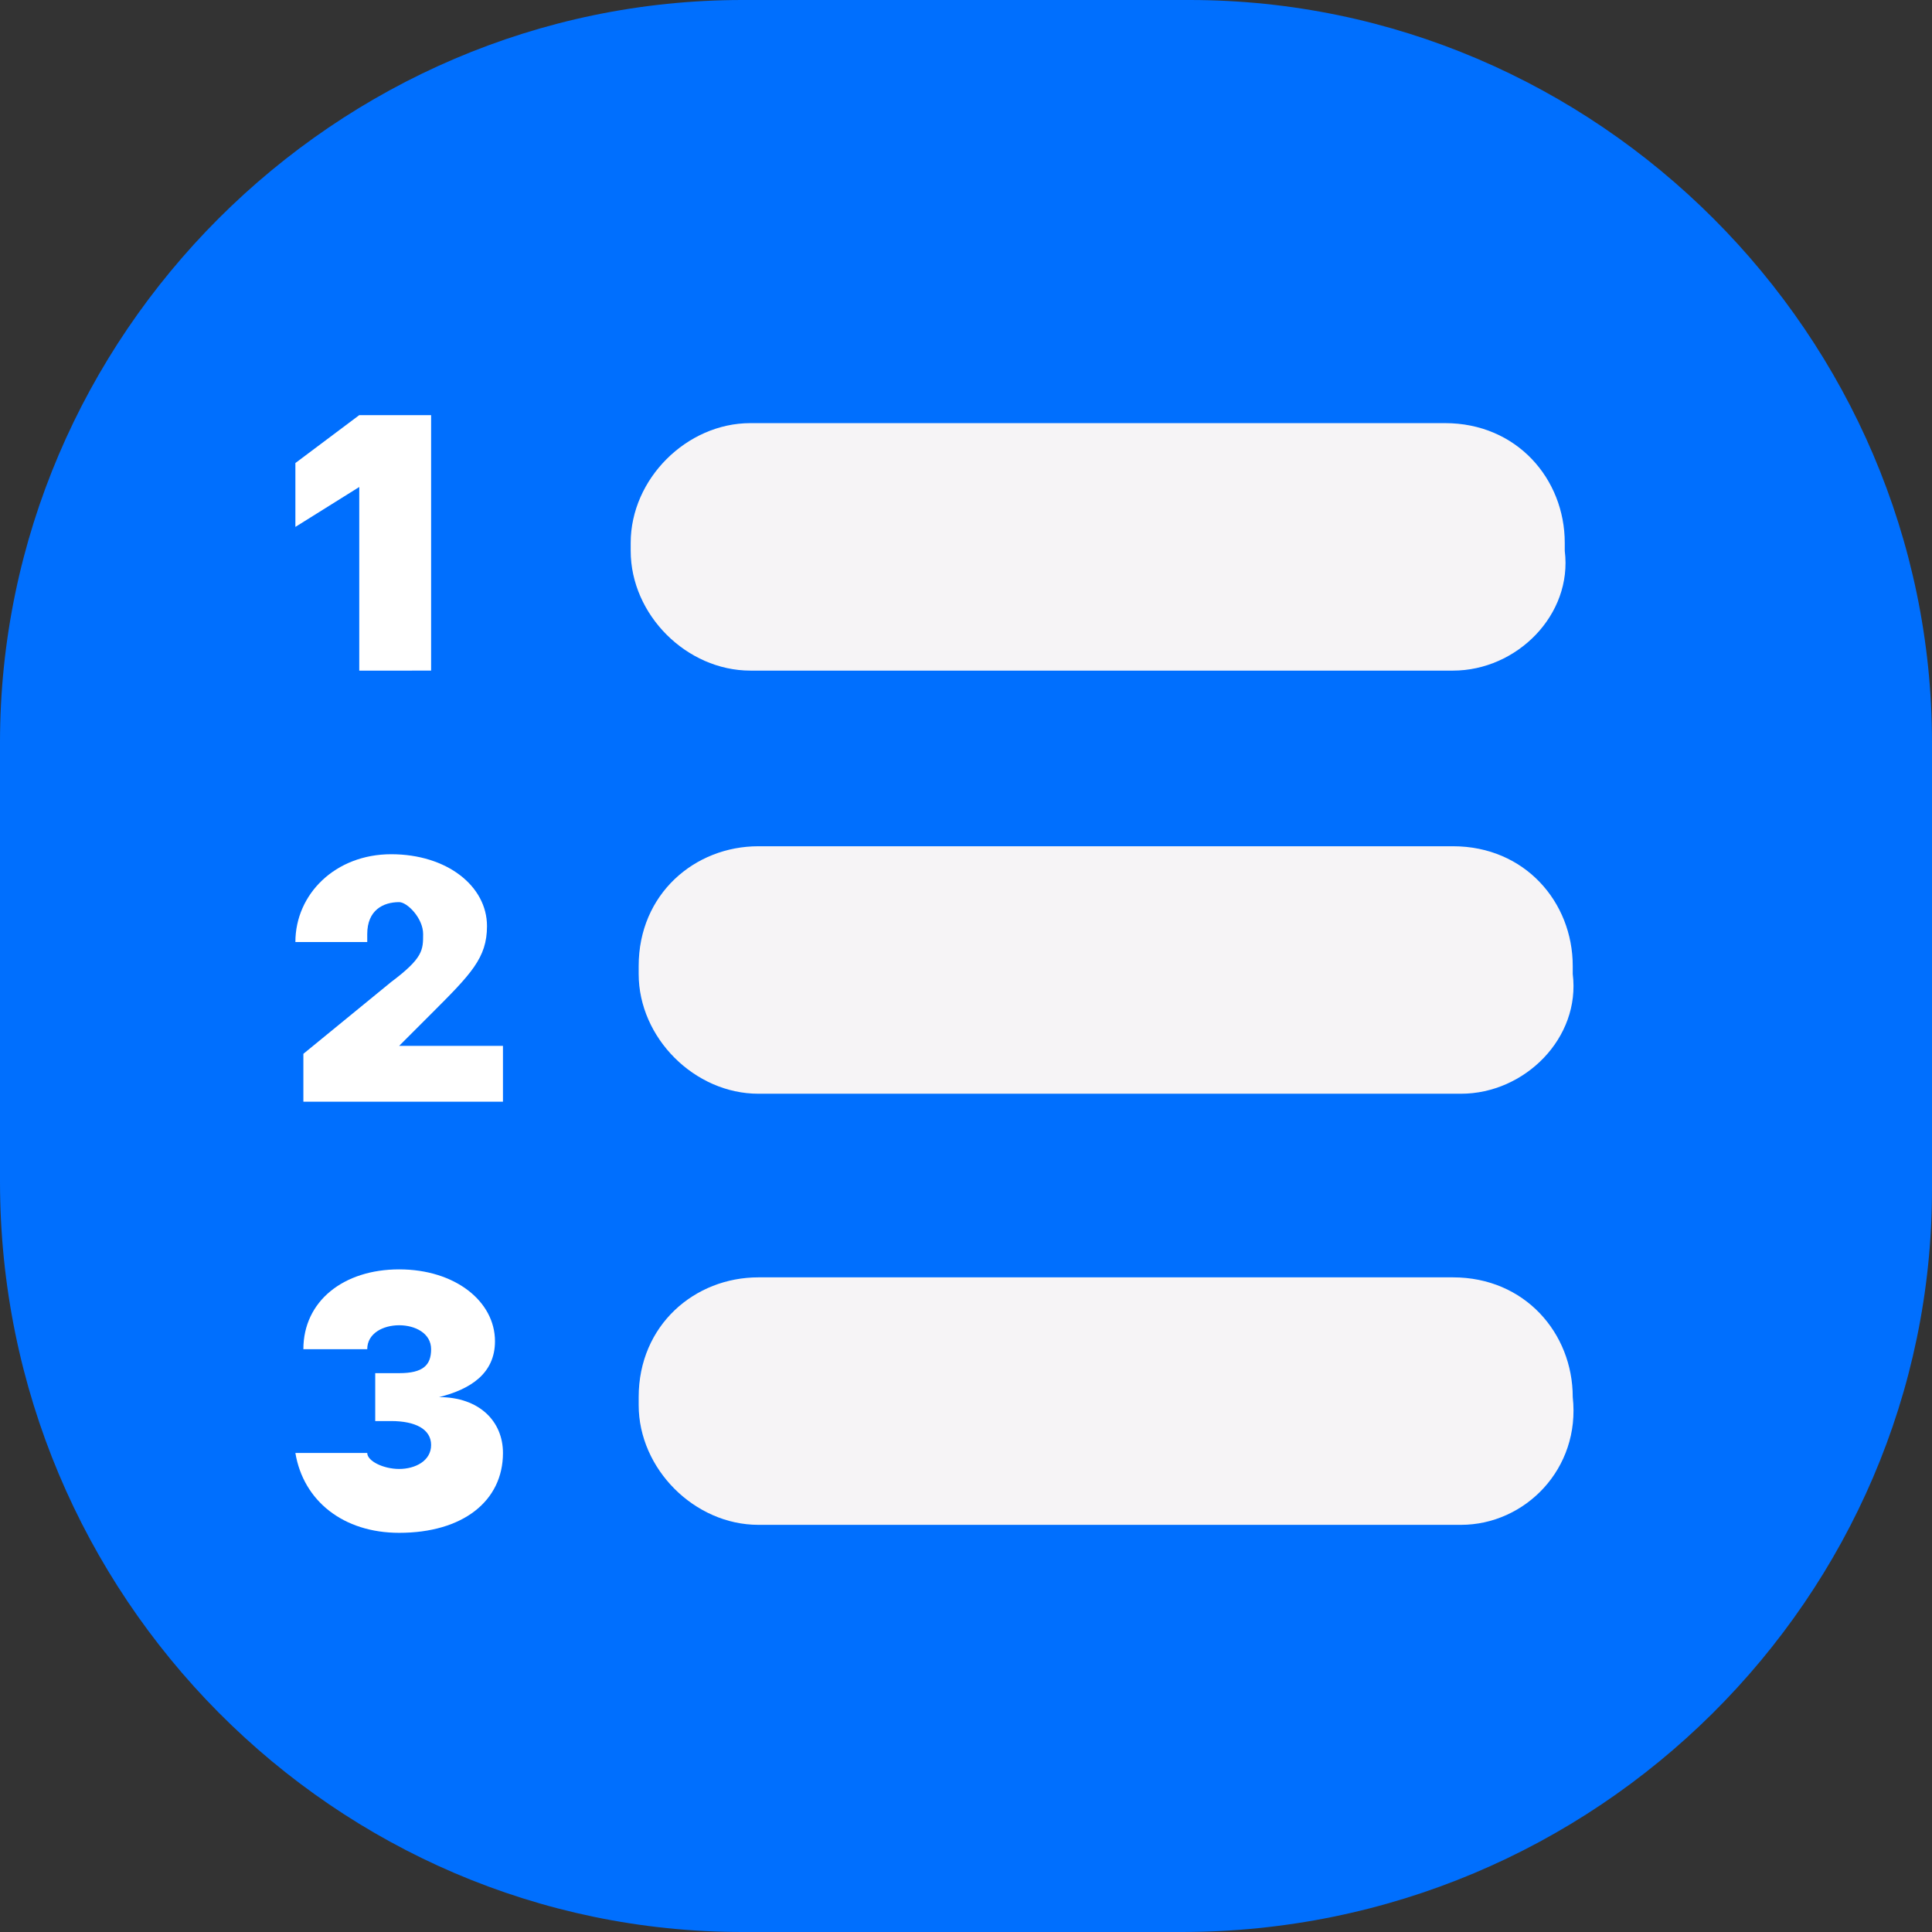
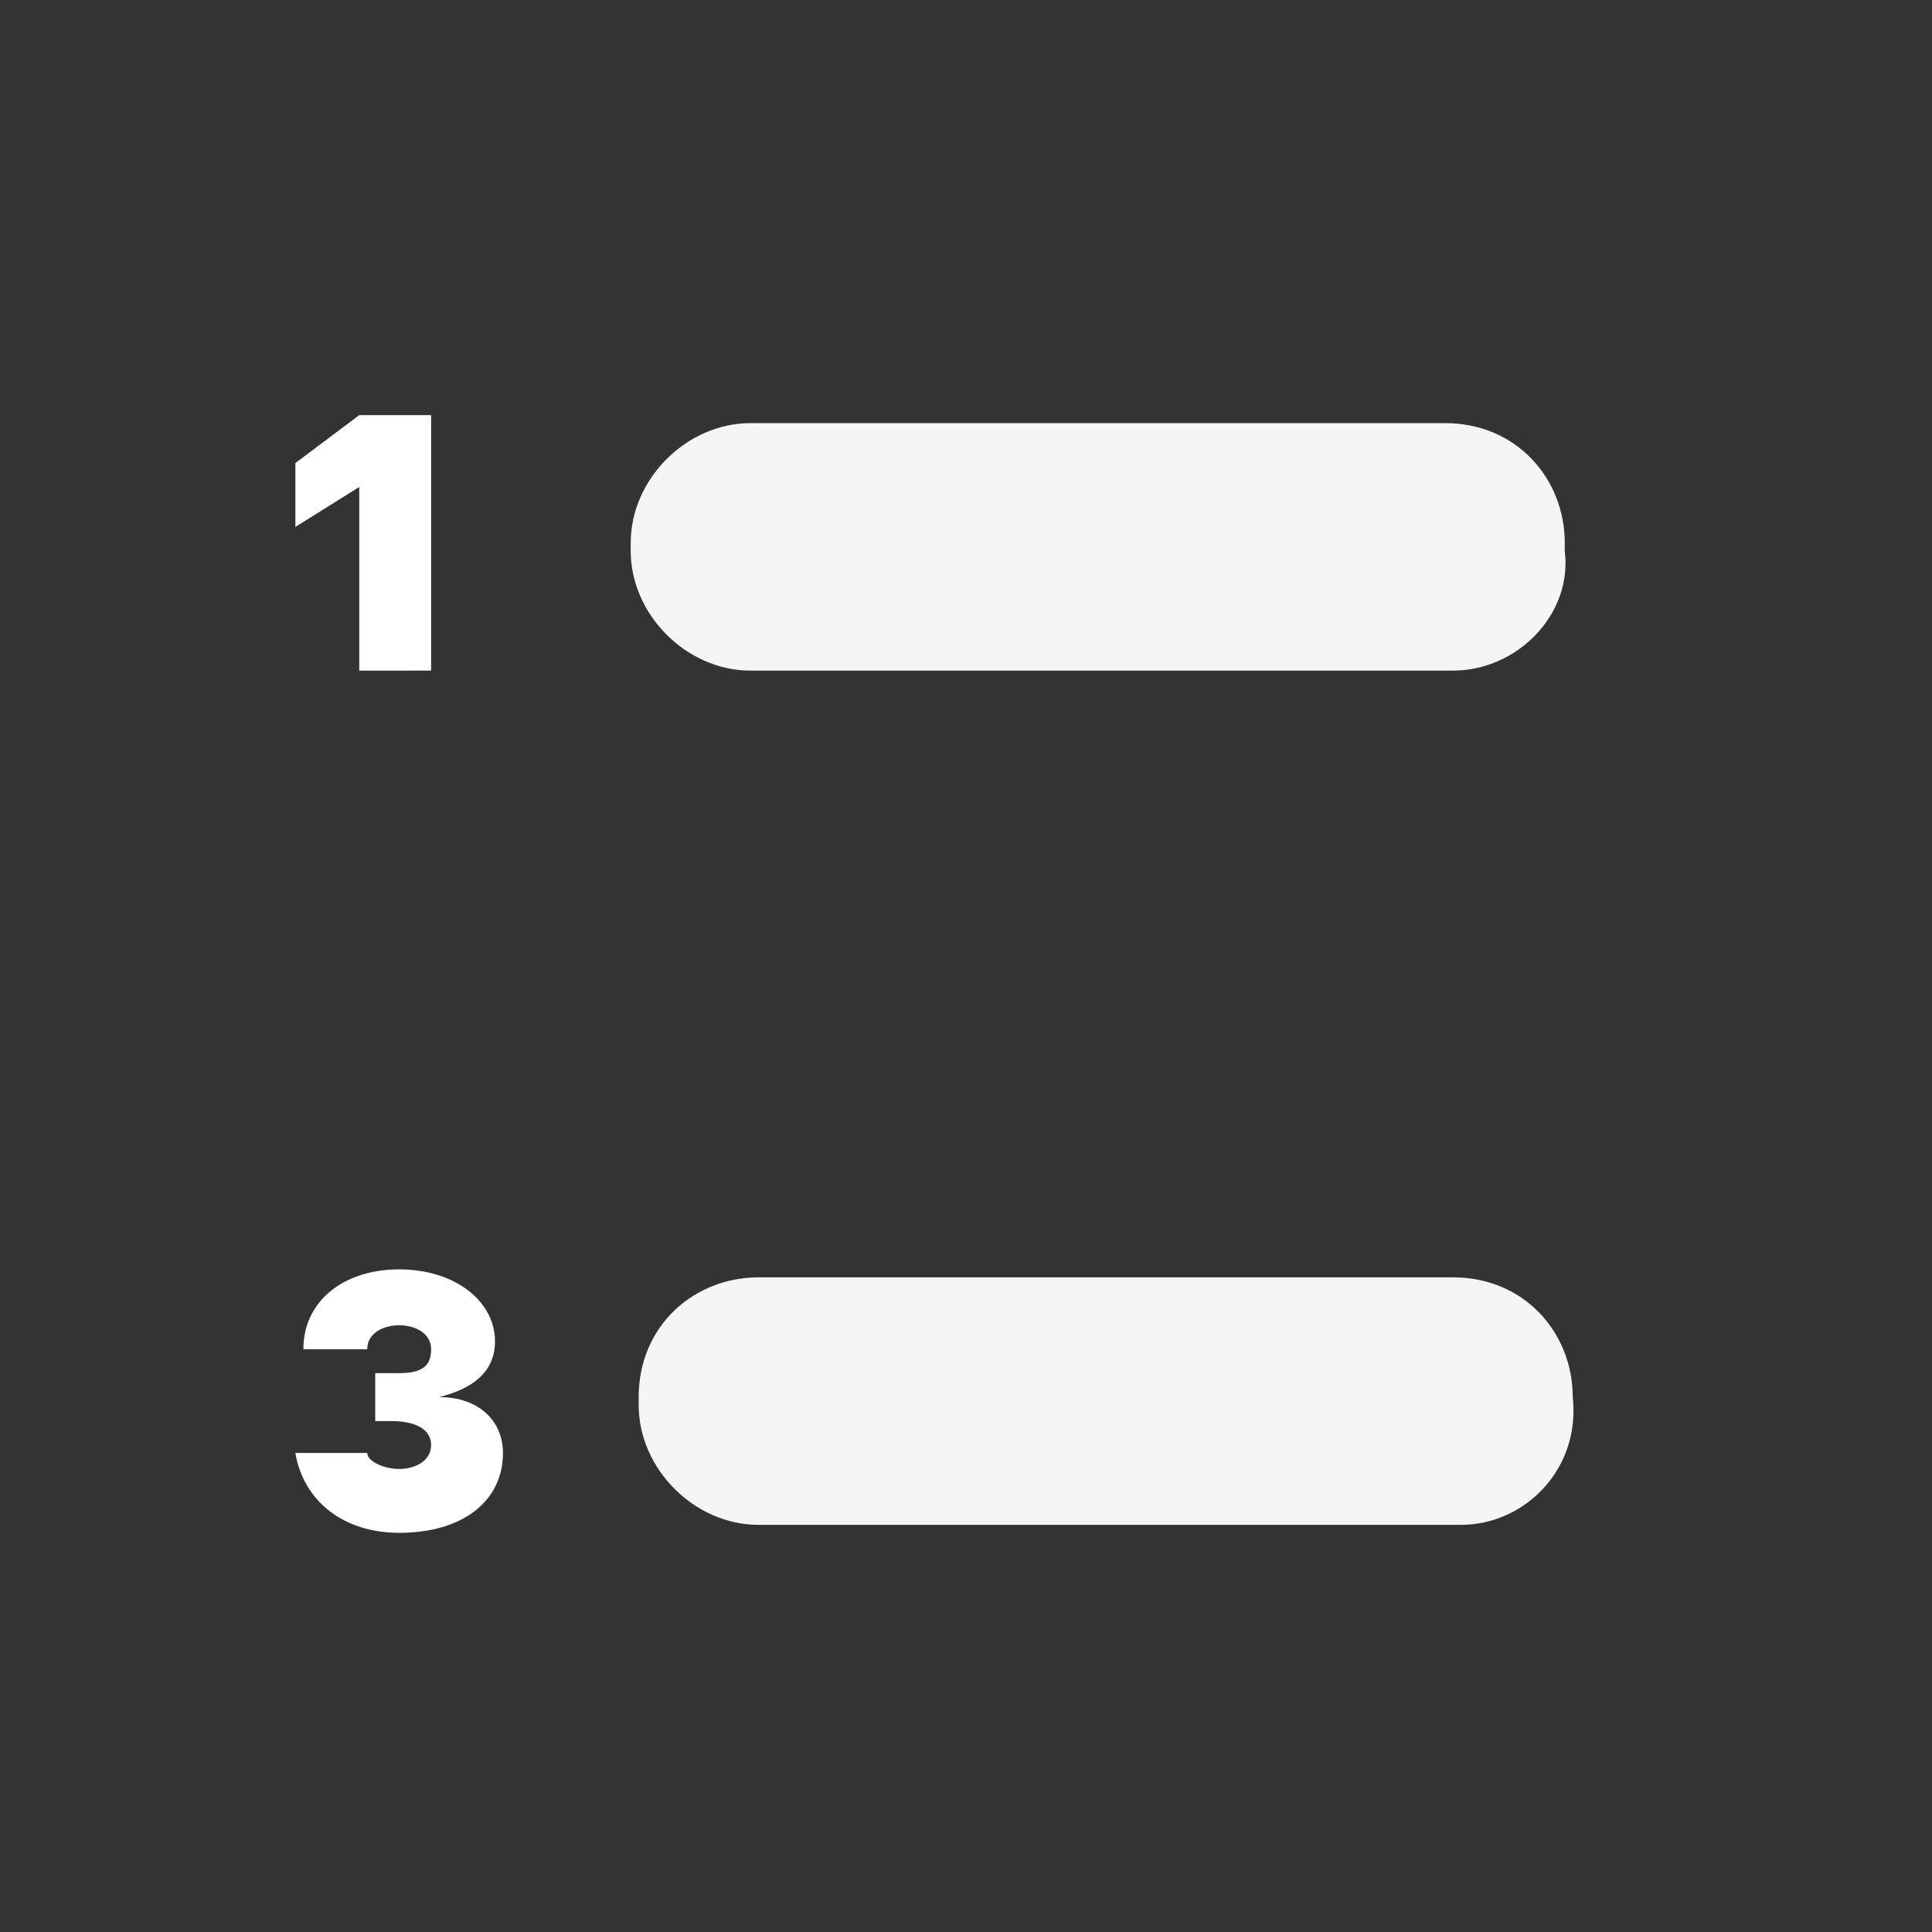
<svg xmlns="http://www.w3.org/2000/svg" version="1.1" id="Layer_1" x="0px" y="0px" viewBox="0 0 24.2 24.2" style="enable-background:new 0 0 24.2 24.2;" xml:space="preserve">
  <rect x="0" y="0" width="24.2" height="24.2" fill="#333333" stroke="none" />
  <style type="text/css">
	.st0{fill:#006FFE;}
	.st1{fill:#F6F4F6;}
	.st2{fill:#FFFFFF;}
</style>
-   <path class="st0" d="M14.8,24.2H9.3C4.2,24.2,0,20,0,14.8V9.3C0,4.2,4.2,0,9.3,0h5.6c5.1,0,9.3,4.2,9.3,9.3v5.6  C24.2,20,20,24.2,14.8,24.2z" />
  <path class="st1" d="M18.2,8.4H9.4c-0.8,0-1.5-0.7-1.5-1.5V6.8c0-0.8,0.7-1.5,1.5-1.5h8.7c0.9,0,1.5,0.7,1.5,1.5v0.1  C19.7,7.7,19,8.4,18.2,8.4z" />
-   <path class="st1" d="M18.3,13.7H9.5C8.7,13.7,8,13,8,12.2v-0.1c0-0.9,0.7-1.5,1.5-1.5h8.7c0.9,0,1.5,0.7,1.5,1.5v0.1  C19.8,13,19.1,13.7,18.3,13.7z" />
  <path class="st1" d="M18.3,19.1H9.5c-0.8,0-1.5-0.7-1.5-1.5v-0.1C8,16.6,8.7,16,9.5,16h8.7c0.9,0,1.5,0.7,1.5,1.5v0  C19.8,18.4,19.1,19.1,18.3,19.1z" />
  <g>
    <path class="st2" d="M4.5,6.1L4.5,6.1L3.7,6.6V5.8l0.8-0.6h0.9v3.2H4.5V6.1z" />
-     <path class="st2" d="M3.8,13.2l1.1-0.9c0.4-0.3,0.4-0.4,0.4-0.6l0,0c0-0.2-0.2-0.4-0.3-0.4c-0.2,0-0.4,0.1-0.4,0.4v0.1H3.7l0,0   c0-0.6,0.5-1.1,1.2-1.1s1.2,0.4,1.2,0.9l0,0c0,0.4-0.2,0.6-0.7,1.1L5,13.1l0,0h1.3v0.7H3.8C3.8,13.8,3.8,13.2,3.8,13.2z" />
    <path class="st2" d="M3.7,18.2L3.7,18.2l0.9,0v0c0,0.1,0.2,0.2,0.4,0.2s0.4-0.1,0.4-0.3l0,0c0-0.2-0.2-0.3-0.5-0.3H4.7v-0.6H5   c0.3,0,0.4-0.1,0.4-0.3l0,0c0-0.2-0.2-0.3-0.4-0.3s-0.4,0.1-0.4,0.3l0,0H3.8v0c0-0.6,0.5-1,1.2-1s1.2,0.4,1.2,0.9l0,0   c0,0.4-0.3,0.6-0.7,0.7l0,0c0.5,0,0.8,0.3,0.8,0.7l0,0c0,0.6-0.5,1-1.3,1C4.3,19.2,3.8,18.8,3.7,18.2z" />
  </g>
</svg>